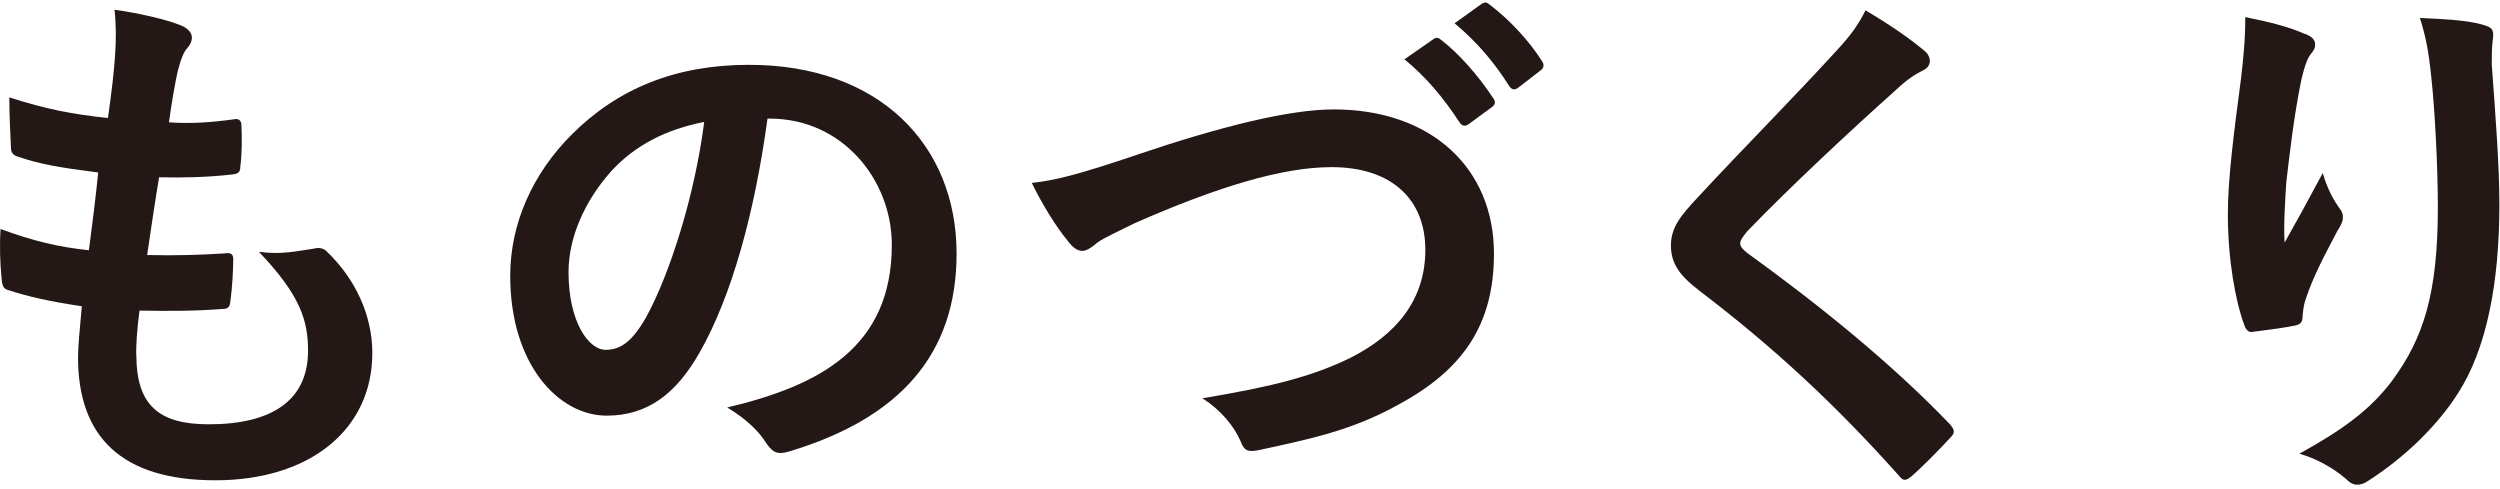
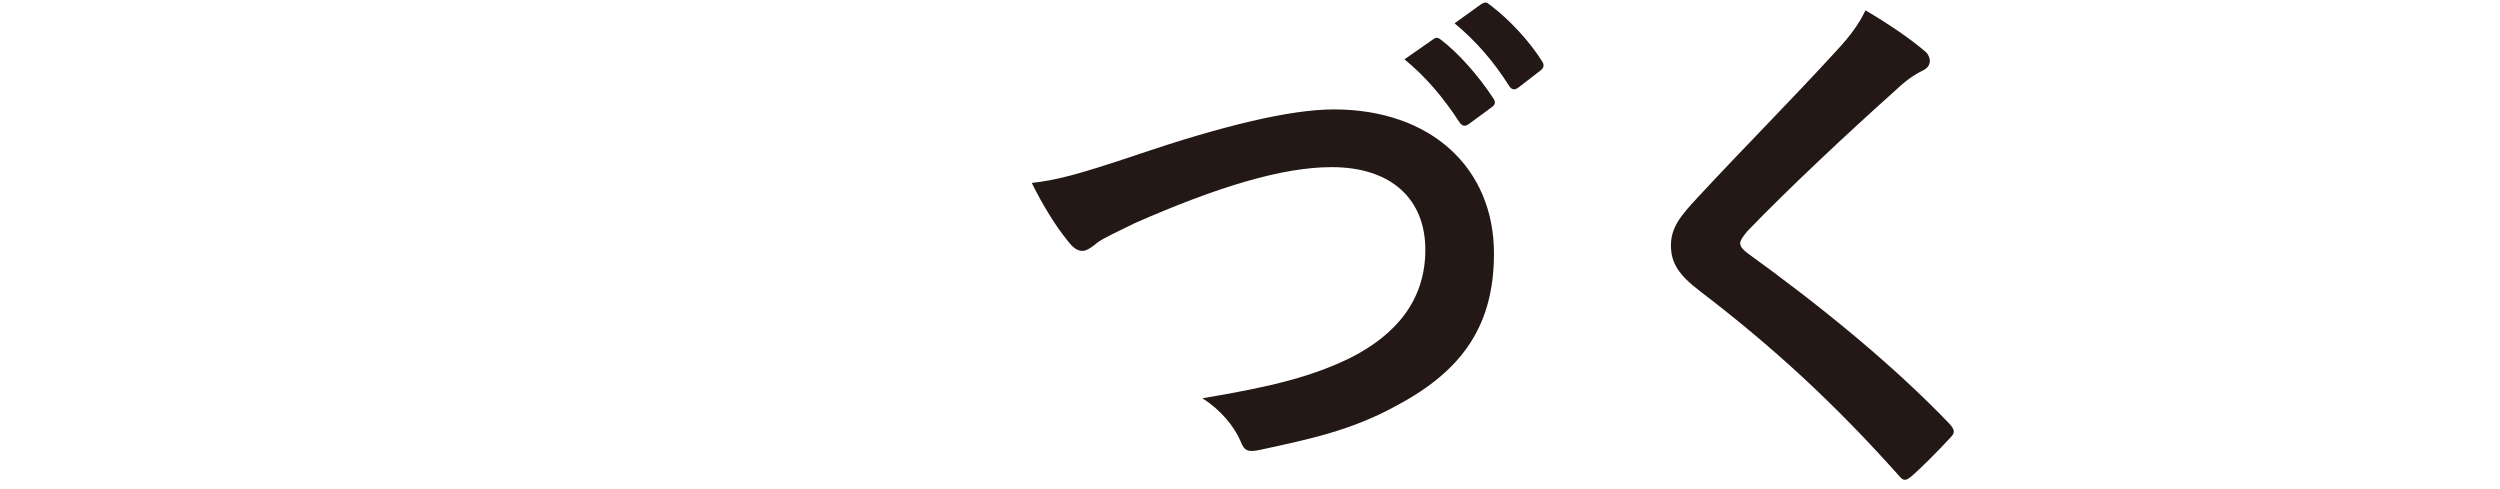
<svg xmlns="http://www.w3.org/2000/svg" width="542" height="106" viewBox="0 0 542 106" fill="none">
-   <path d="M29.558 76.899C29.558 87.742 34.29 91.988 45.274 91.988C59.094 91.988 66.781 86.685 66.781 76.063C66.781 69.465 65.124 64.043 56.138 54.597C60.87 55.194 63.467 54.597 68.199 53.881C69.019 53.642 69.975 53.762 70.676 54.358C77.167 60.496 80.72 68.51 80.72 76.523C80.72 93.266 67.02 104.127 46.692 104.127C26.363 104.127 16.917 94.699 16.917 77.478C16.917 75.006 17.275 71.698 17.737 66.396C10.647 65.339 5.915 64.264 1.662 62.849C0.842 62.611 0.483 62.031 0.364 60.616C0.005 56.967 -0.115 53.301 0.124 49.653C7.214 52.244 12.526 53.54 19.274 54.256C19.872 49.891 20.811 42.219 21.29 37.394C13.022 36.337 8.768 35.621 4.276 34.086C2.858 33.728 2.379 33.148 2.379 32.074C2.26 29.244 2.021 25.357 2.021 21.111C10.049 23.703 15.721 24.76 23.408 25.595C24.348 18.758 24.706 15.57 24.945 12.024C25.185 8.716 25.185 5.306 24.826 2.117C30.258 2.834 36.408 4.351 39.005 5.425C40.662 6.022 41.601 7.079 41.601 8.136C41.601 8.955 41.242 9.671 40.662 10.37C39.842 11.188 39.244 12.723 38.526 15.434C37.928 18.144 37.228 22.151 36.63 26.516C41.362 26.874 46.196 26.516 51.167 25.8C51.987 25.8 52.346 26.397 52.346 27.215C52.466 30.045 52.466 33.353 52.107 36.064C52.107 37.36 51.629 37.718 50.211 37.837C45.018 38.434 39.688 38.553 34.495 38.434C33.777 42.56 32.599 50.573 31.898 55.296C38.167 55.416 43.002 55.296 48.673 54.938C50.211 54.7 50.569 55.177 50.569 56.234C50.569 58.365 50.33 62.611 49.972 65.083C49.852 66.498 49.493 66.975 48.315 66.975C42.404 67.453 36.254 67.453 30.241 67.334C29.643 71.937 29.524 74.767 29.524 76.882L29.558 76.899Z" fill="#231815" />
-   <path d="M166.39 25.715C163.674 45.765 158.703 64.162 151.613 76.54C146.54 85.389 140.39 90.112 131.524 90.112C121.121 90.112 110.615 79.03 110.615 59.797C110.615 48.476 115.466 37.632 123.974 29.142C133.899 19.235 146.42 14.052 162.375 14.052C190.733 14.052 207.388 31.512 207.388 54.972C207.388 76.915 194.986 90.709 171.002 97.904C168.525 98.62 167.449 98.143 165.929 95.773C164.63 93.761 162.153 91.05 157.66 88.339C177.63 83.616 193.346 75.364 193.346 53.08C193.346 39.048 182.704 25.715 166.885 25.715H166.407H166.39ZM132.481 37.155C126.809 43.515 123.256 51.426 123.256 58.979C123.256 69.823 127.629 75.841 131.285 75.841C134.36 75.841 136.956 74.307 140.151 68.646C145.344 59.098 150.674 42.117 152.672 26.431C144.404 28.084 137.776 31.392 132.464 37.155H132.481Z" fill="#231815" />
  <path d="M246.61 33.506C264.803 27.368 279.58 23.72 289.146 23.72C310.294 23.72 323.892 36.456 323.892 54.972C323.892 70.419 317.161 80.206 303.102 87.759C293.177 93.3 283.953 95.193 273.088 97.546C270.731 98.023 269.774 97.904 268.954 95.653C267.536 92.346 264.581 88.816 260.686 86.344C276.283 83.753 284.67 81.502 292.699 77.615C302.744 72.551 309.013 64.998 309.013 54.154C309.013 43.31 301.804 36.234 288.685 36.234C278.042 36.234 263.983 40.48 246.029 48.374C242.254 50.267 239.299 51.562 237.881 52.619C236.224 54.035 235.284 54.393 234.686 54.393C233.508 54.393 232.551 53.676 231.253 51.92C229.117 49.329 226.179 44.725 223.685 39.661C228.878 39.065 233.251 38.008 246.61 33.523V33.506ZM310.772 8.494C311.37 8.017 311.832 8.136 312.549 8.733C316.205 11.563 320.458 16.286 323.772 21.35C324.251 22.066 324.251 22.646 323.414 23.242L318.443 26.891C317.623 27.488 317.025 27.368 316.427 26.533C312.891 21.111 309.098 16.627 304.486 12.859L310.755 8.494H310.772ZM321.278 0.839C321.996 0.361 322.337 0.481 323.055 1.077C327.428 4.385 331.682 9.091 334.278 13.217C334.756 13.933 334.876 14.632 333.919 15.331L329.188 18.98C328.248 19.696 327.65 19.338 327.172 18.622C323.977 13.558 320.202 9.074 315.351 5.05L321.261 0.805L321.278 0.839Z" fill="#231815" />
  <path d="M417.453 11.222C418.051 11.7 418.393 12.637 418.393 13.115C418.393 14.172 417.795 14.888 416.736 15.348C415.318 16.064 413.542 17.121 411.065 19.474C400.9 28.562 387.9 40.702 378.812 50.13C377.753 51.426 377.275 52.142 377.275 52.722C377.275 53.438 377.753 54.017 378.812 54.853C394.17 65.935 410.125 78.791 422.766 92.005C423.244 92.602 423.586 93.062 423.586 93.539C423.586 94.017 423.347 94.358 422.766 94.954C420.05 97.904 416.616 101.331 414.618 103.087C413.9 103.684 413.439 104.025 412.961 104.025C412.482 104.025 412.141 103.667 411.543 102.968C397.843 87.64 384.604 75.364 368.529 63.105C364.036 59.678 362.259 57.087 362.259 53.199C362.259 49.312 364.395 46.72 368.05 42.816C378.095 31.972 387.9 22.185 398.065 11.086C401.259 7.659 403.019 5.186 404.436 2.237C409.63 5.306 414.122 8.375 417.436 11.205L417.453 11.222Z" fill="#231815" />
-   <path d="M499.69 7.318C501.227 7.914 501.927 8.613 501.927 9.671C501.927 10.387 501.688 10.847 501.107 11.563C500.287 12.501 499.69 14.155 498.972 17.104C497.315 25.118 496.376 33.489 495.658 39.627C495.419 43.873 495.06 48.357 495.299 52.602C497.896 47.999 500.373 43.515 503.567 37.513C504.626 41.059 505.805 43.174 507.223 45.186C507.821 45.902 507.941 46.481 507.941 47.078C507.941 48.016 507.462 48.971 506.762 50.028C504.165 54.989 501.449 59.934 499.792 65.117C499.433 66.174 499.314 67.248 499.194 68.663C499.194 69.84 498.716 70.317 497.657 70.556C496.239 70.914 491.165 71.613 488.21 71.971C487.39 72.09 486.792 71.255 486.553 70.436C484.657 65.373 483 56.285 483 46.498C483 38.604 484.298 28.92 485.836 17.138C486.314 13.012 486.775 9.006 486.775 3.703C492.088 4.76 496.581 5.937 499.655 7.352L499.69 7.318ZM538.091 5.323C540.449 5.92 540.688 6.499 540.449 8.511C540.21 10.165 540.21 12.279 540.21 13.933C541.03 25.135 541.867 35.876 541.867 44.35C541.867 61.093 539.151 75.603 532.881 85.27C528.269 92.584 520.821 99.541 513.39 104.264C512.57 104.86 511.733 105.082 511.033 105.082C510.213 105.082 509.495 104.724 508.556 103.786C505.959 101.553 502.286 99.421 498.511 98.364C508.077 93.062 513.868 88.816 518.6 82.559C525.45 73.25 528.525 63.565 528.525 44.93C528.525 36.558 527.927 24.299 527.107 16.746C526.509 10.966 525.929 8.017 524.63 3.891C529.823 4.129 534.675 4.368 538.108 5.306L538.091 5.323Z" fill="#231815" />
</svg>